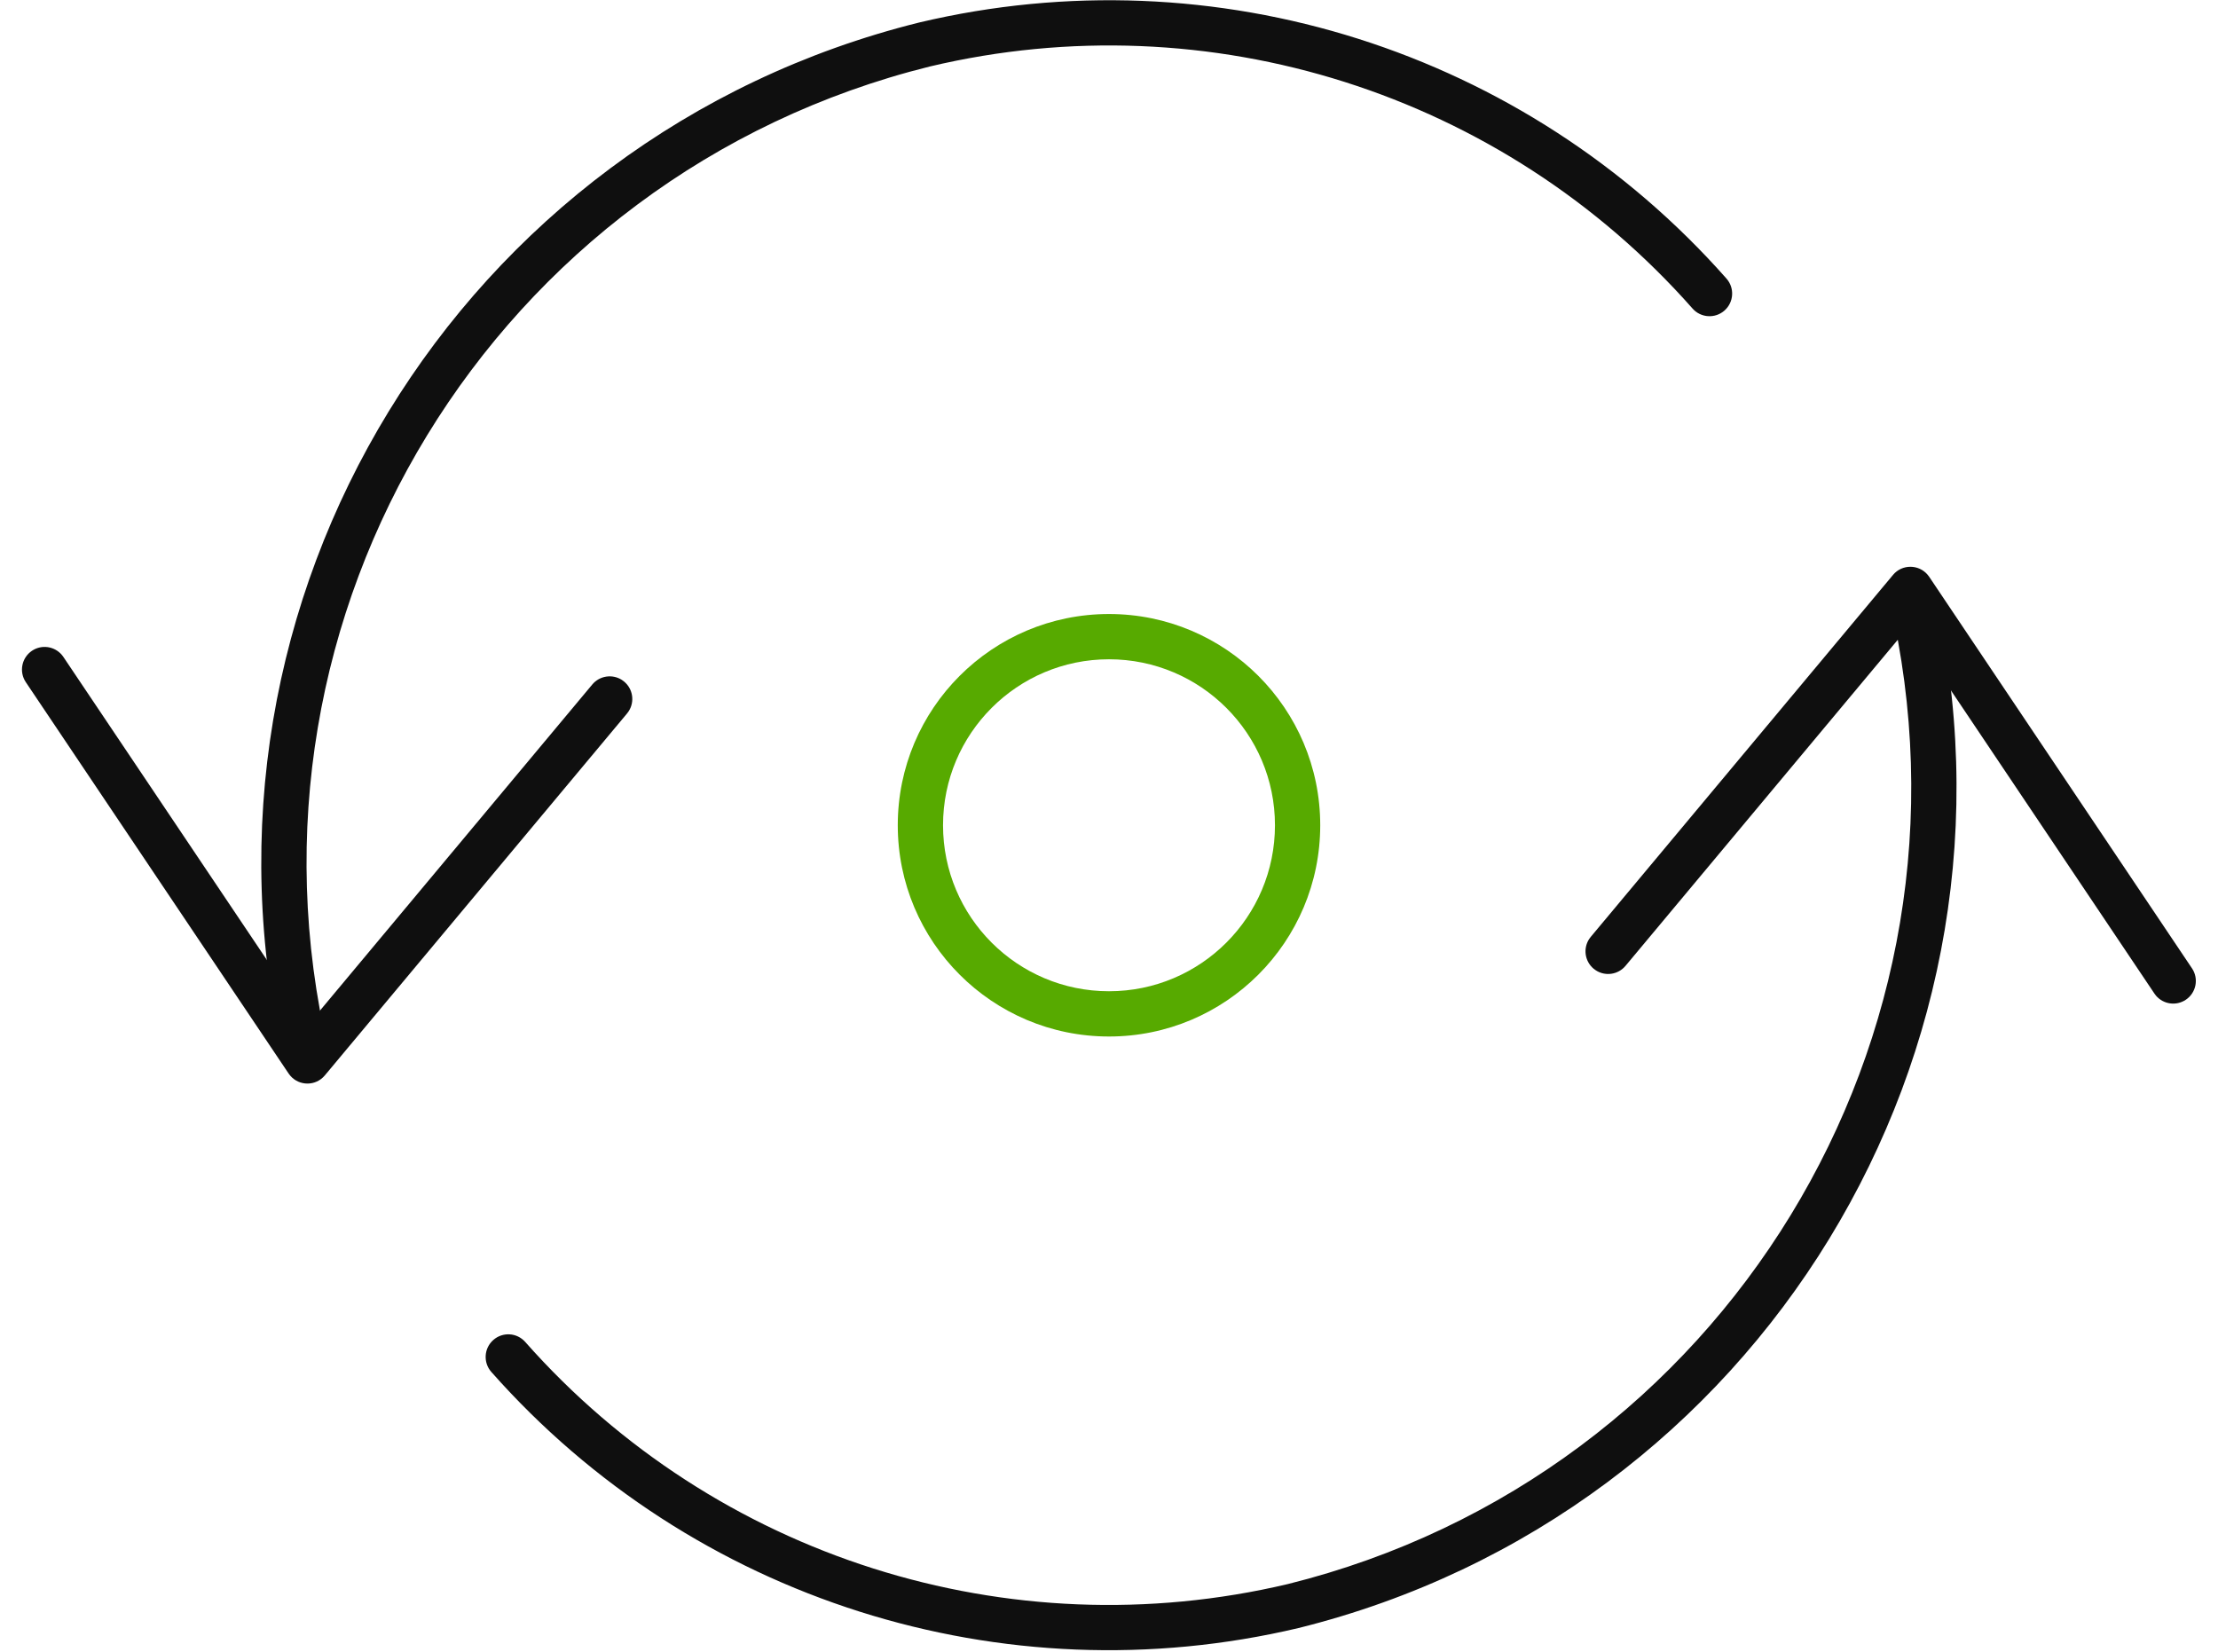
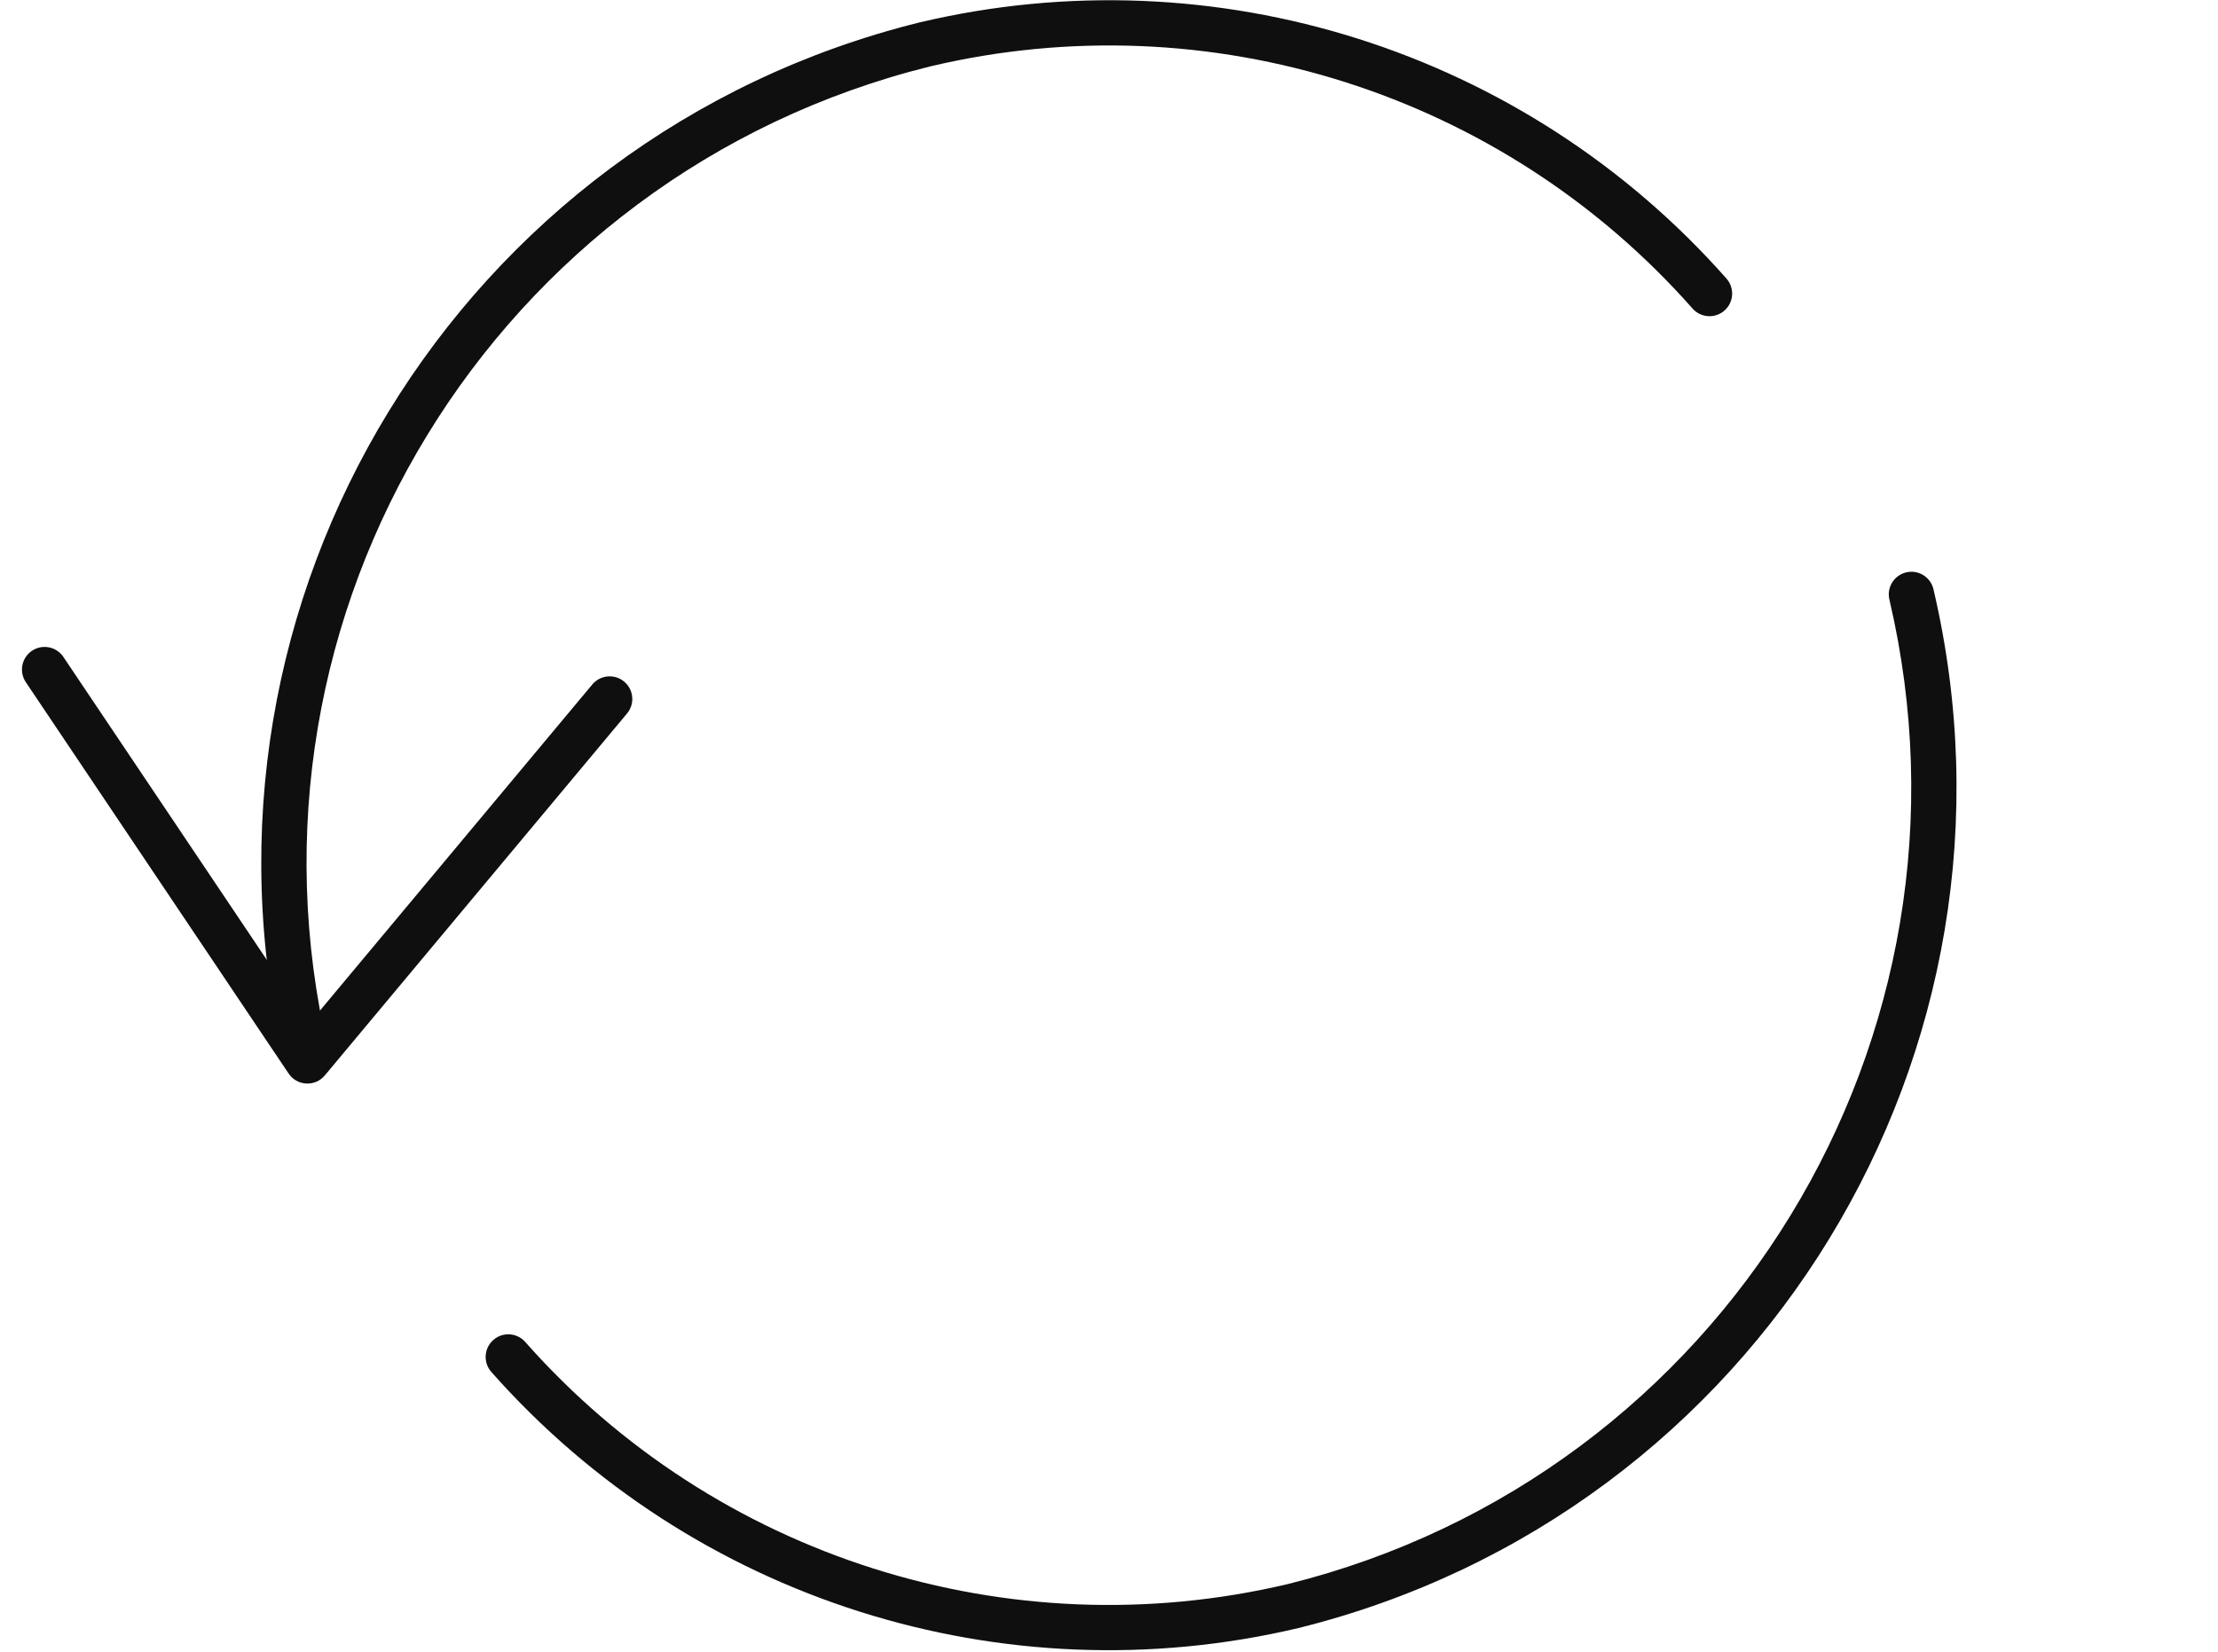
<svg xmlns="http://www.w3.org/2000/svg" width="98px" height="73px" viewBox="0 0 98 73">
  <title>synchronize-arrows</title>
  <g id="Design" stroke="none" stroke-width="1" fill="none" fill-rule="evenodd">
    <g id="Quick-Start-Guide" transform="translate(-251, -779)" fill-rule="nonzero">
      <g id="synchronize-arrows" transform="translate(251, 779)">
        <path d="M1.413,28.753 C1.839,28.467 2.405,28.552 2.73,28.933 L2.801,29.026 L13.67,45.21 L26.17,30.242 C26.497,29.851 27.059,29.773 27.477,30.041 L27.578,30.116 C27.97,30.443 28.048,31.005 27.779,31.423 L27.705,31.524 L14.351,47.516 C13.95,47.996 13.223,47.989 12.828,47.53 L12.753,47.433 L1.141,30.141 C0.833,29.682 0.955,29.061 1.413,28.753 Z" id="Path" fill="#0F0F0F" />
        <path d="M40.615,0.994 C53.681,-2.106 67.393,2.244 76.283,12.309 C76.648,12.723 76.609,13.355 76.195,13.72 C75.781,14.086 75.149,14.047 74.784,13.633 C66.383,4.121 53.425,0.01 41.087,2.937 C21.819,7.722 9.976,27.106 14.511,46.434 C14.637,46.972 14.304,47.51 13.766,47.636 C13.228,47.762 12.69,47.429 12.564,46.891 C7.779,26.497 20.275,6.045 40.615,0.994 Z" id="Path" fill="#0F0F0F" />
-         <path d="M83.641,25.401 C84.041,24.921 84.769,24.928 85.164,25.387 L85.239,25.484 L96.851,42.784 C97.159,43.243 97.037,43.864 96.578,44.172 C96.152,44.458 95.586,44.373 95.261,43.992 L95.191,43.899 L84.321,27.705 L71.822,42.674 C71.495,43.066 70.932,43.144 70.514,42.875 L70.413,42.801 C70.022,42.474 69.943,41.912 70.212,41.494 L70.287,41.392 L83.641,25.401 Z" id="Path" fill="#0F0F0F" />
        <path d="M84.226,25.289 C84.764,25.163 85.302,25.496 85.428,26.034 C90.21,46.427 77.715,66.878 57.376,71.931 C44.31,75.023 30.603,70.675 21.709,60.617 C21.343,60.203 21.382,59.571 21.796,59.205 C22.21,58.839 22.842,58.878 23.207,59.292 C31.613,68.798 44.567,72.907 56.905,69.988 C76.171,65.201 88.013,45.819 83.481,26.491 C83.354,25.953 83.688,25.415 84.226,25.289 Z" id="Path" fill="#0F0F0F" />
-         <path d="M49,27.129 C43.845,27.129 39.667,31.308 39.667,36.462 C39.667,41.617 43.845,45.796 49,45.796 C54.155,45.796 58.333,41.617 58.333,36.462 C58.333,31.308 54.155,27.129 49,27.129 Z M49,29.129 C53.05,29.129 56.333,32.412 56.333,36.462 C56.333,40.513 53.05,43.796 49,43.796 C44.95,43.796 41.667,40.513 41.667,36.462 C41.667,32.412 44.95,29.129 49,29.129 Z" id="Oval" fill="#57AA00" />
      </g>
    </g>
  </g>
</svg>